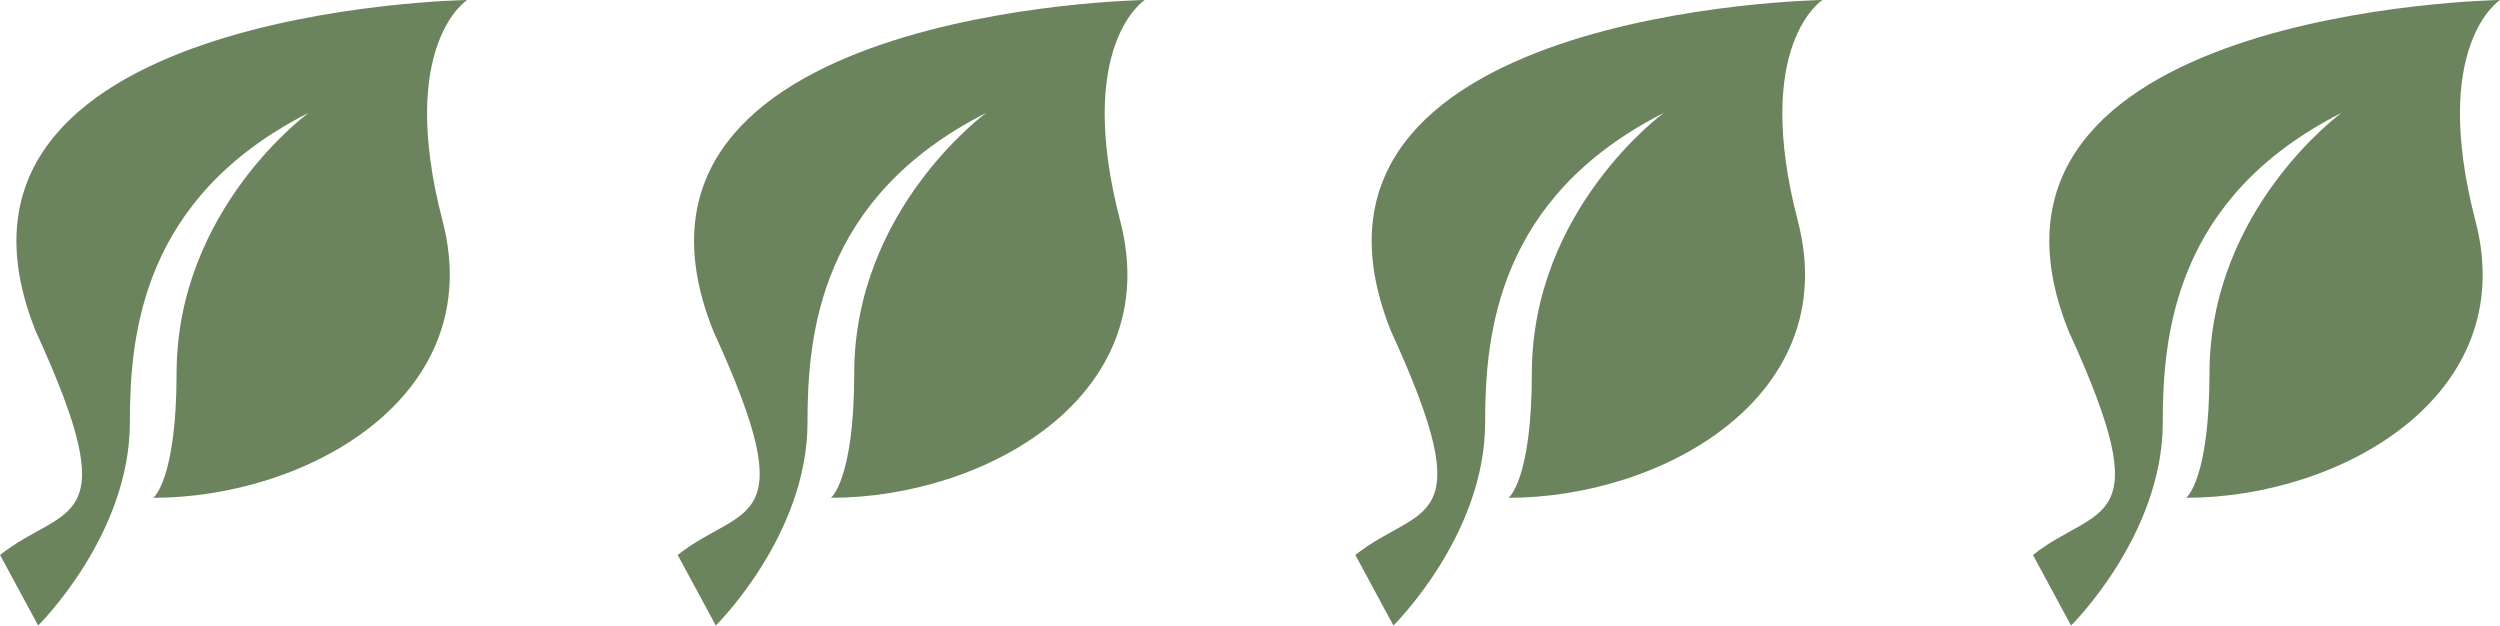
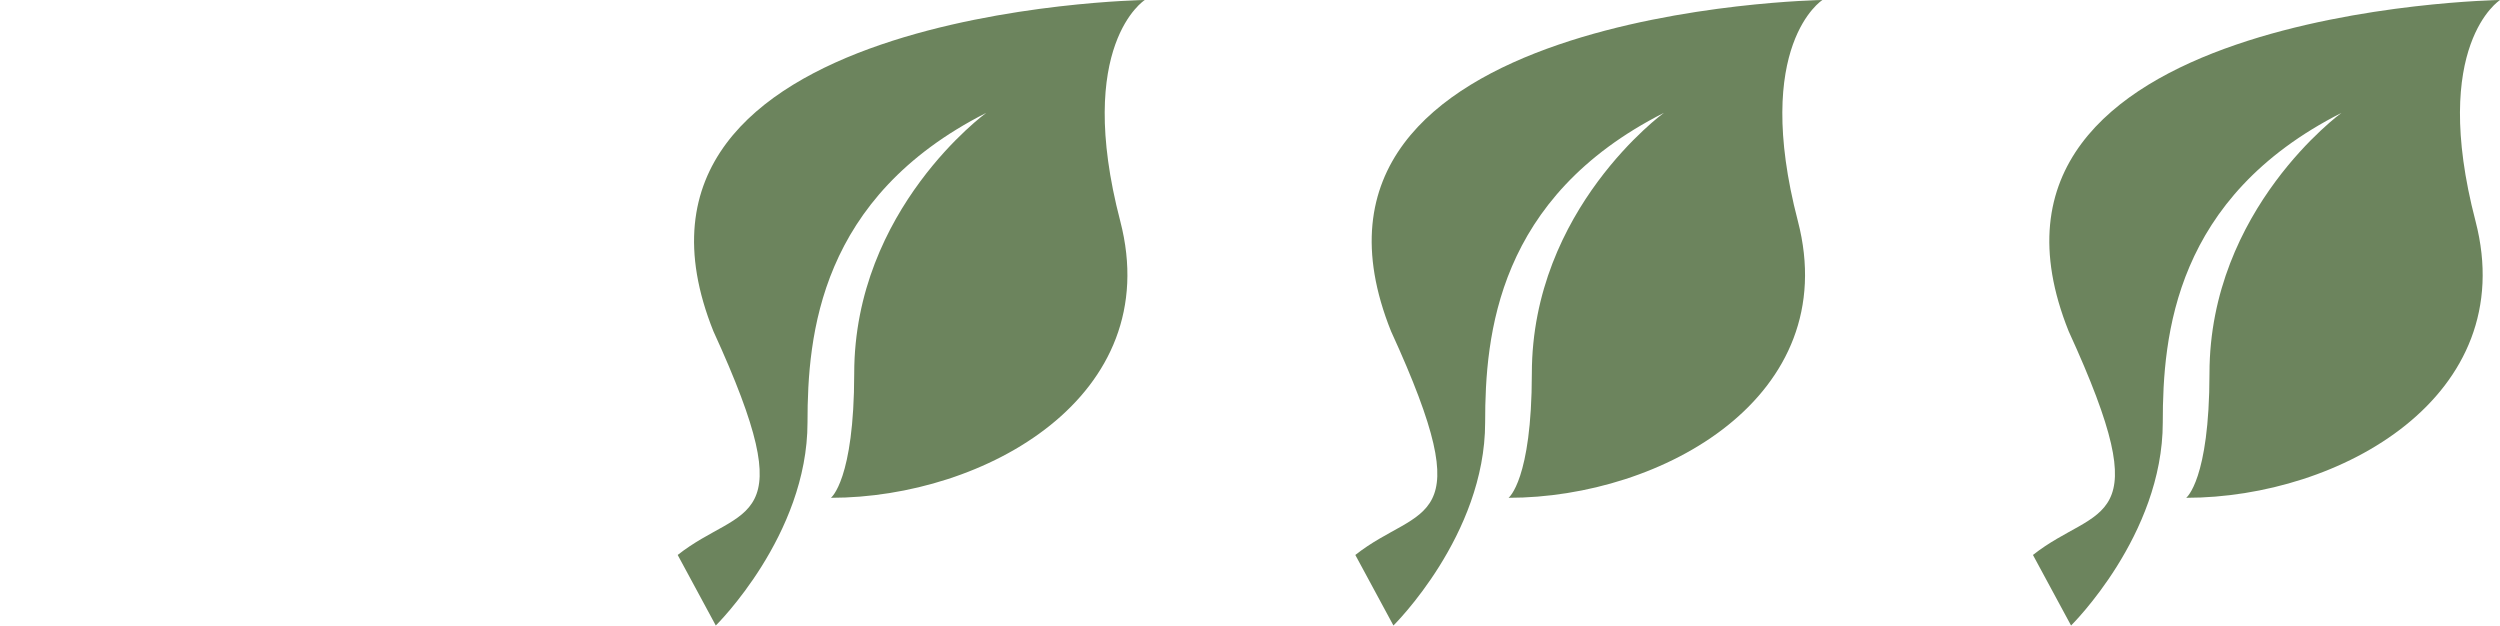
<svg xmlns="http://www.w3.org/2000/svg" width="95.922" height="24" viewBox="0 0 95.922 24">
  <g id="Groupe_1427" data-name="Groupe 1427" transform="translate(-3195 1015.017)">
    <g id="Groupe_1317" data-name="Groupe 1317" transform="translate(3221 -1015.017)">
      <g id="Groupe_1312" data-name="Groupe 1312" transform="translate(0 0)">
        <g id="Groupe_642" data-name="Groupe 642" transform="translate(0 0)">
          <path id="Econote" d="M478.117,29.013c5.891,0,12.853-3.885,11.1-10.619-1.762-6.761.942-8.481.942-8.481s-21.513.34-16.551,12.711c3.519,7.68,1.138,6.6-1.371,8.582l1.462,2.707s3.519-3.46,3.519-7.79c0-3.36.454-8.634,6.857-11.879,0,0-5.065,3.686-5.065,10C479.007,28.33,478.117,29.013,478.117,29.013Z" transform="translate(-472.235 -9.913)" fill="#6c845d" />
        </g>
      </g>
    </g>
    <g id="Groupe_1328" data-name="Groupe 1328" transform="translate(3195 -1015.017)">
      <g id="Groupe_1312-2" data-name="Groupe 1312" transform="translate(0 0)">
        <g id="Groupe_642-2" data-name="Groupe 642" transform="translate(0 0)">
-           <path id="Econote-2" data-name="Econote" d="M478.117,29.013c5.891,0,12.853-3.885,11.1-10.619-1.762-6.761.942-8.481.942-8.481s-21.513.34-16.551,12.711c3.519,7.68,1.138,6.6-1.371,8.582l1.462,2.707s3.519-3.46,3.519-7.79c0-3.36.454-8.634,6.857-11.879,0,0-5.065,3.686-5.065,10C479.007,28.33,478.117,29.013,478.117,29.013Z" transform="translate(-472.235 -9.913)" fill="#6c845d" />
-         </g>
+           </g>
      </g>
    </g>
    <g id="Groupe_1325" data-name="Groupe 1325" transform="translate(3247 -1015.017)">
      <g id="Groupe_1312-3" data-name="Groupe 1312" transform="translate(0 0)">
        <g id="Groupe_642-3" data-name="Groupe 642" transform="translate(0 0)">
          <path id="Econote-3" data-name="Econote" d="M478.117,29.013c5.891,0,12.853-3.885,11.1-10.619-1.762-6.761.942-8.481.942-8.481s-21.513.34-16.551,12.711c3.519,7.68,1.138,6.6-1.371,8.582l1.462,2.707s3.519-3.46,3.519-7.79c0-3.36.454-8.634,6.857-11.879,0,0-5.065,3.686-5.065,10C479.007,28.33,478.117,29.013,478.117,29.013Z" transform="translate(-472.235 -9.913)" fill="#6c845d" />
        </g>
      </g>
    </g>
    <g id="Groupe_1380" data-name="Groupe 1380" transform="translate(3273 -1015.017)">
      <g id="Groupe_1312-4" data-name="Groupe 1312" transform="translate(0 0)">
        <g id="Groupe_642-4" data-name="Groupe 642" transform="translate(0 0)">
          <path id="Econote-4" data-name="Econote" d="M478.117,29.013c5.891,0,12.853-3.885,11.1-10.619-1.762-6.761.942-8.481.942-8.481s-21.513.34-16.551,12.711c3.519,7.68,1.138,6.6-1.371,8.582l1.462,2.707s3.519-3.46,3.519-7.79c0-3.36.454-8.634,6.857-11.879,0,0-5.065,3.686-5.065,10C479.007,28.33,478.117,29.013,478.117,29.013Z" transform="translate(-472.235 -9.913)" fill="#6c845d" />
        </g>
      </g>
    </g>
  </g>
</svg>